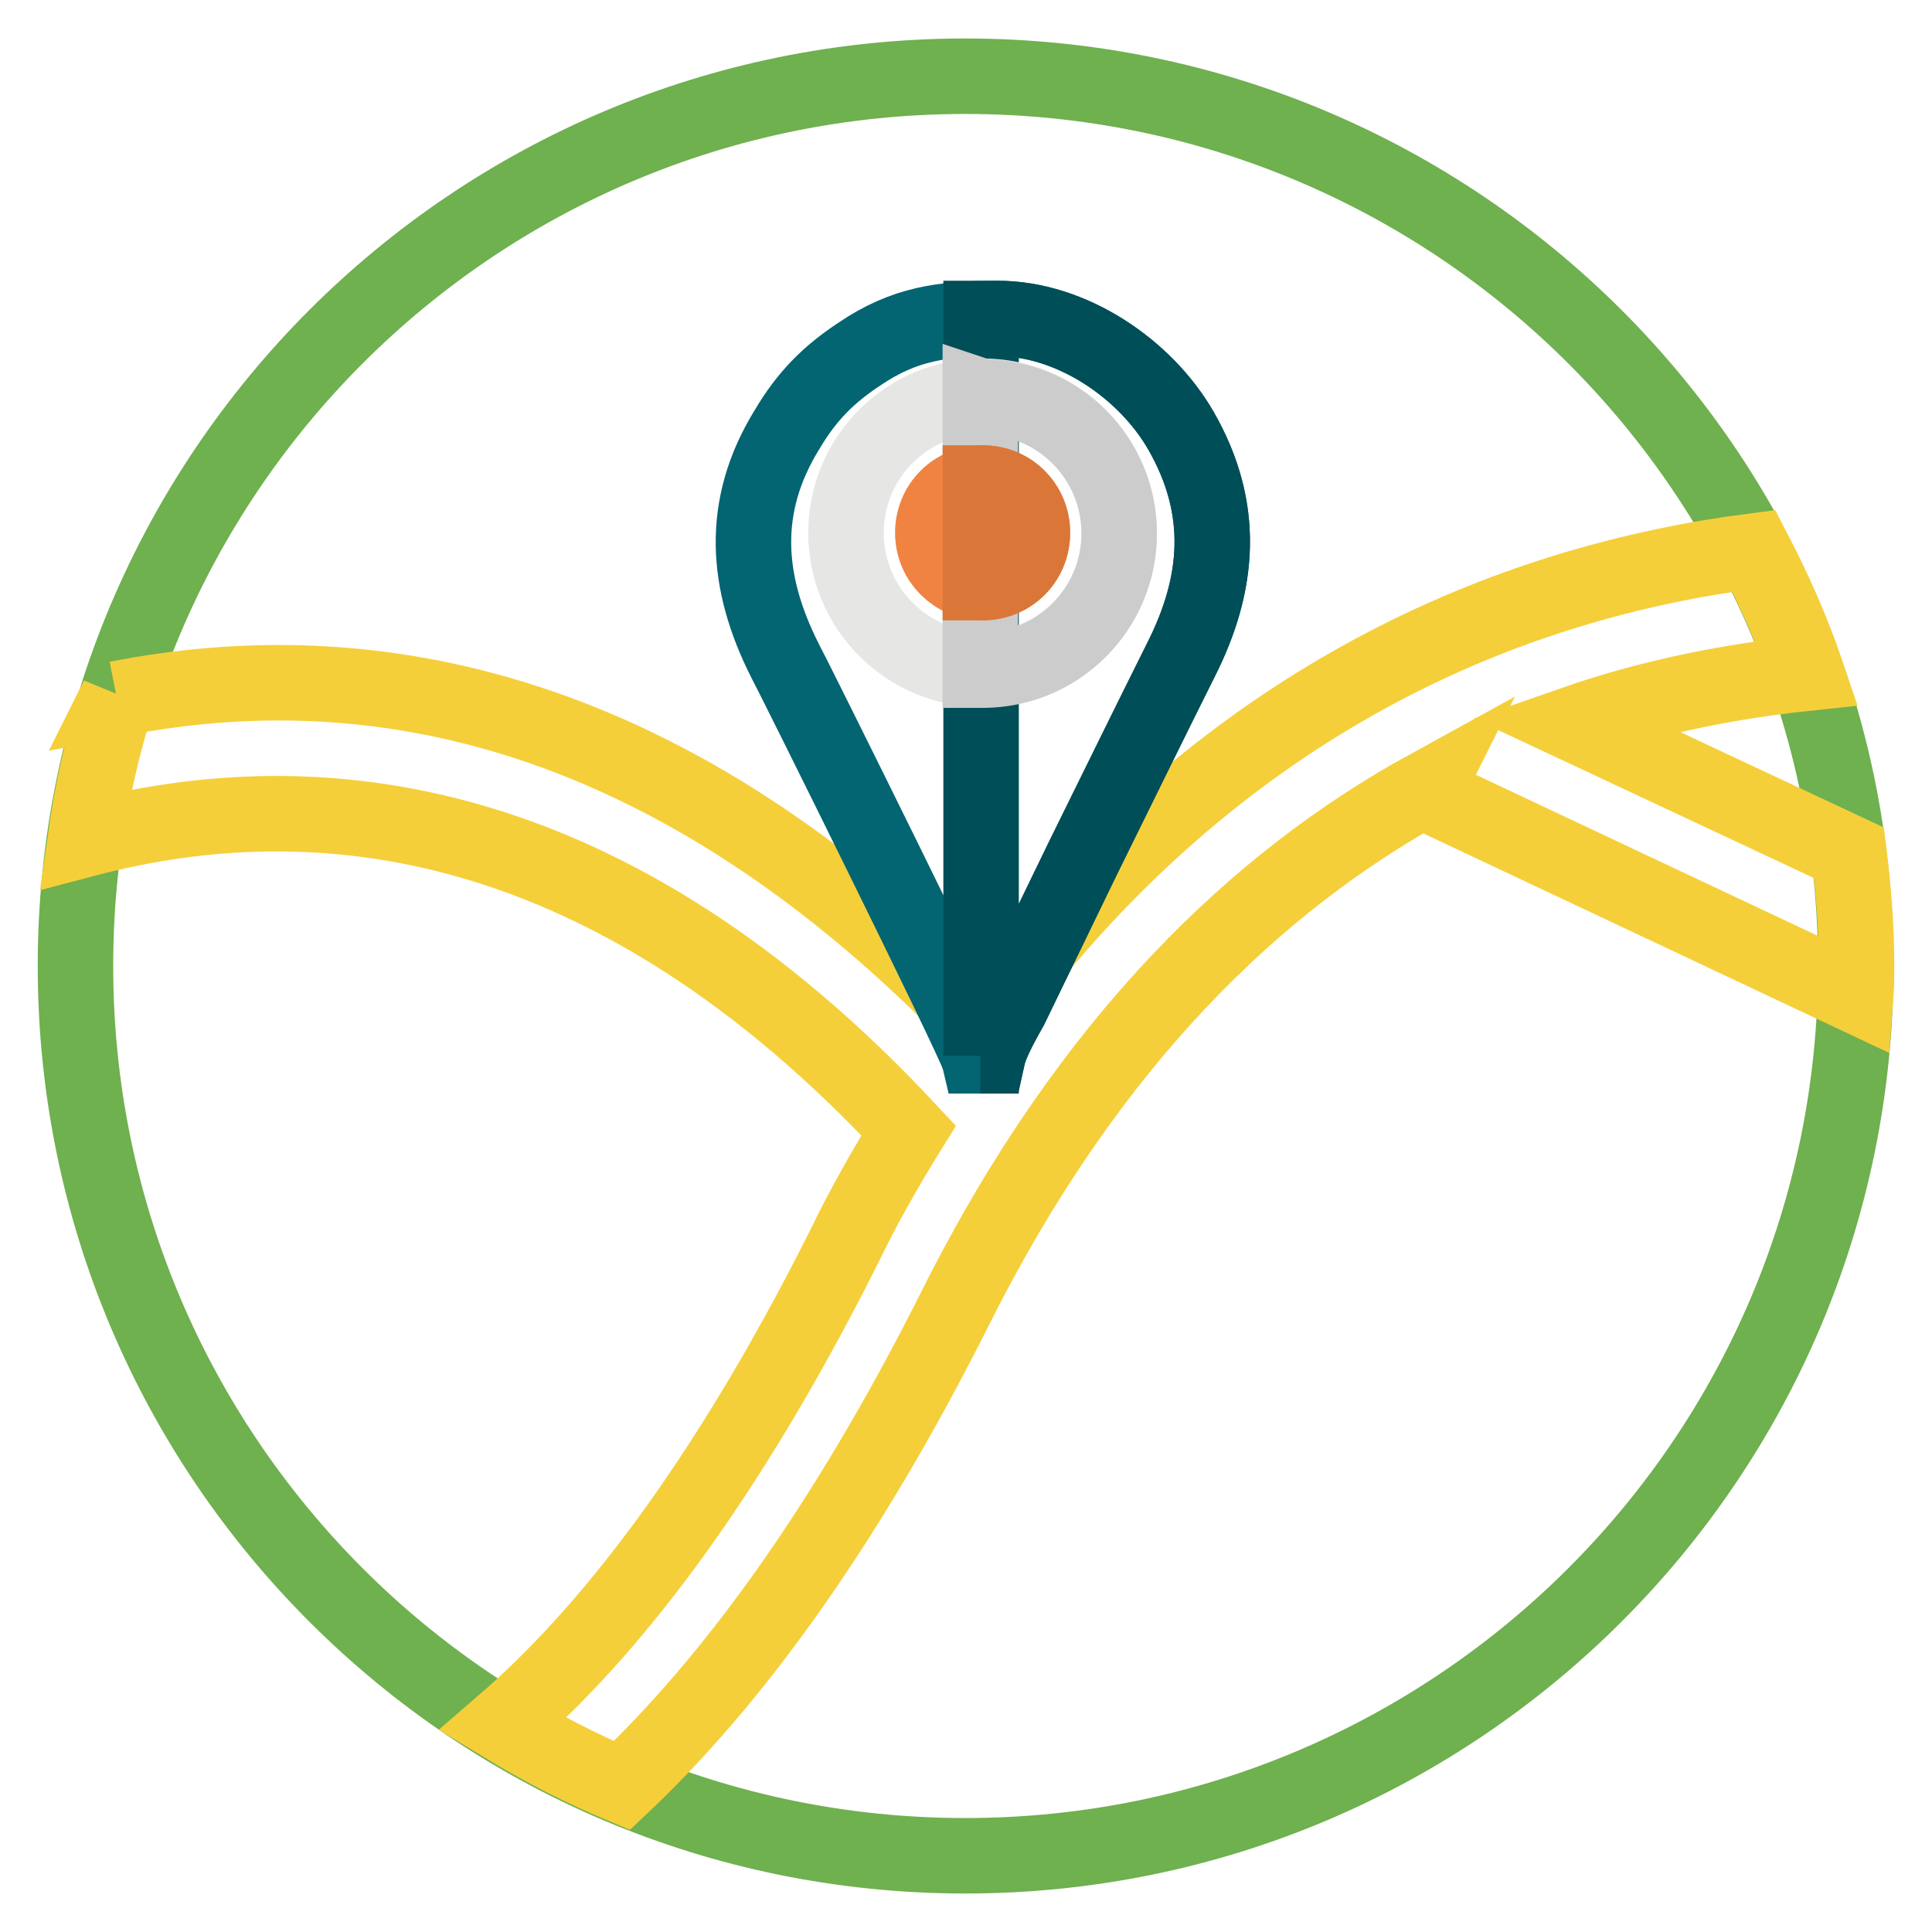
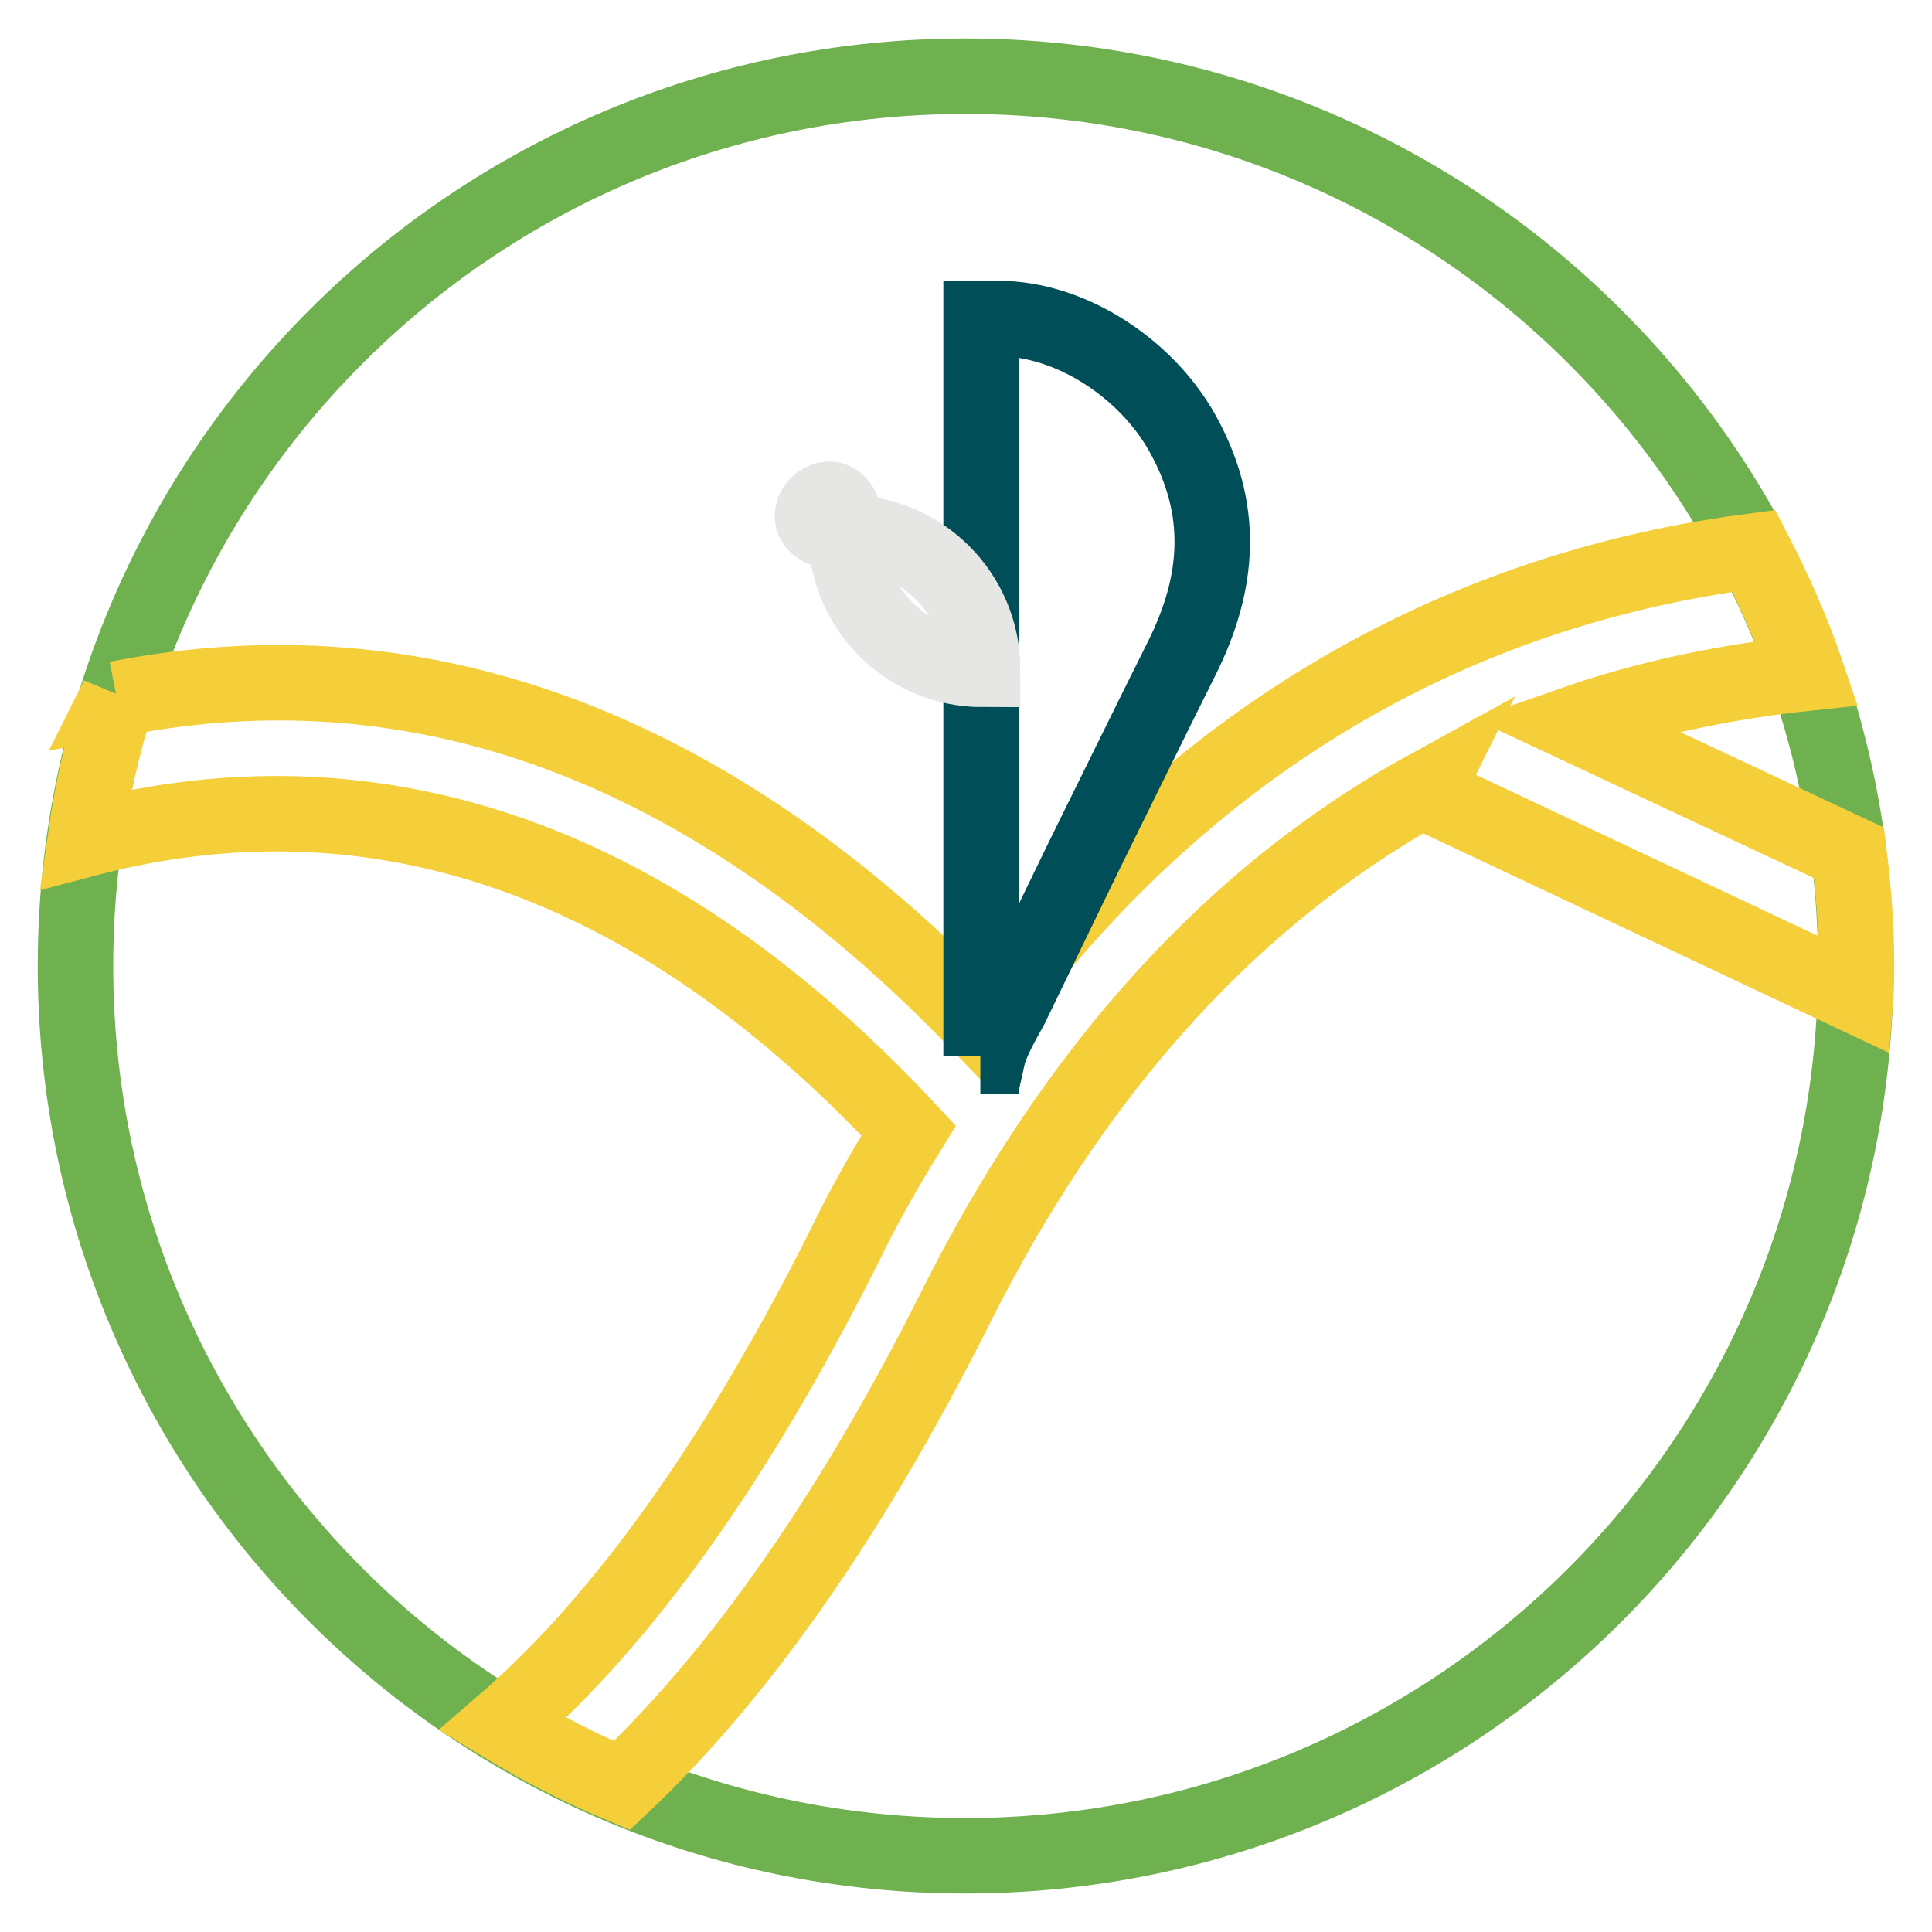
<svg xmlns="http://www.w3.org/2000/svg" version="1.1" x="0px" y="0px" viewBox="0 0 256 256" enable-background="new 0 0 256 256" xml:space="preserve">
  <g>
    <path stroke-width="10" fill-opacity="0" stroke="#6fb04f" d="M10,128c0,65.1,52.8,117.9,117.9,117.9s118-52.8,118-117.9c0-65.1-52.8-117.9-118-117.9S10,62.9,10,128z" />
    <path stroke-width="10" fill-opacity="0" stroke="#f5cf3a" d="M15.5,92.6c33.4-6.6,73.4,0.6,114.3,43.1c31.9-44,71.5-58.7,102.6-62.7c2.7,5.2,5.1,10.6,7,16.2 c-9.4,1-20,2.9-30.9,6.7l36.5,17.1c0.6,4.9,1,9.8,1,14.9c0,1.4,0,2.7-0.1,4l-57.1-26.9l0.3-0.6c-22.2,12.2-44.6,33.2-62.4,68.7 c-14.9,29.7-30,50-44.3,63.5c-5.5-2.3-10.7-5-15.8-8.1c13.9-12,29.3-31.6,45.1-63c2.7-5.6,5.6-10.7,8.7-15.7 C81,107.5,42.3,103,11.3,111.2c0.9-6.4,2.3-12.7,4.3-18.8L15.5,92.6L15.5,92.6z" />
-     <path stroke-width="10" fill-opacity="0" stroke="#036472" d="M129.6,139.9h1.3c0.4-1.8,2.1-4.8,3-6.4l9.6-19.8c4.4-8.9,8.6-17.5,13-26.3c5.1-10.1,5.9-20,0-30.3 c-4.7-8.2-14.5-14.9-24.3-14.9c-7.3,0-12.4,0.7-18.3,4.7c-4.1,2.7-7,5.6-9.6,10C98,67.1,98.8,77.2,104,87.5 C104.8,88.9,129.1,137.9,129.6,139.9L129.6,139.9L129.6,139.9z" />
    <path stroke-width="10" fill-opacity="0" stroke="#004e57" d="M129.9,139.9h1c0.4-1.8,2.1-4.8,3-6.4l9.6-19.8c4.4-8.9,8.6-17.5,13-26.3c5.1-10.1,5.9-20,0-30.3 c-4.7-8.2-14.5-14.9-24.3-14.9h-2.2V139.9L129.9,139.9z" />
-     <path stroke-width="10" fill-opacity="0" stroke="#e6e6e5" d="M112.1,70.6c0,10,8.1,18.1,18.1,18.1c10,0,18.1-8.1,18.1-18.1c0,0,0,0,0,0c0-10-8.1-18.1-18.1-18.1 S112.1,60.6,112.1,70.6z" />
-     <path stroke-width="10" fill-opacity="0" stroke="#cccccc" d="M129.9,52.5v36.3h0.3c10,0,18.1-8.1,18.1-18.1s-8.1-18.1-18.1-18.1L129.9,52.5L129.9,52.5z" />
-     <path stroke-width="10" fill-opacity="0" stroke="#f08341" d="M130.2,64c3.7,0,6.6,2.9,6.6,6.6c0,3.7-2.9,6.6-6.6,6.6c-3.6,0-6.6-2.9-6.6-6.6 C123.6,66.9,126.5,64,130.2,64z" />
-     <path stroke-width="10" fill-opacity="0" stroke="#da7738" d="M129.9,64v13.2h0.3c3.7,0,6.6-2.9,6.6-6.6c0-3.7-2.9-6.6-6.6-6.6H129.9z" />
+     <path stroke-width="10" fill-opacity="0" stroke="#e6e6e5" d="M112.1,70.6c0,10,8.1,18.1,18.1,18.1c0,0,0,0,0,0c0-10-8.1-18.1-18.1-18.1 S112.1,60.6,112.1,70.6z" />
  </g>
</svg>